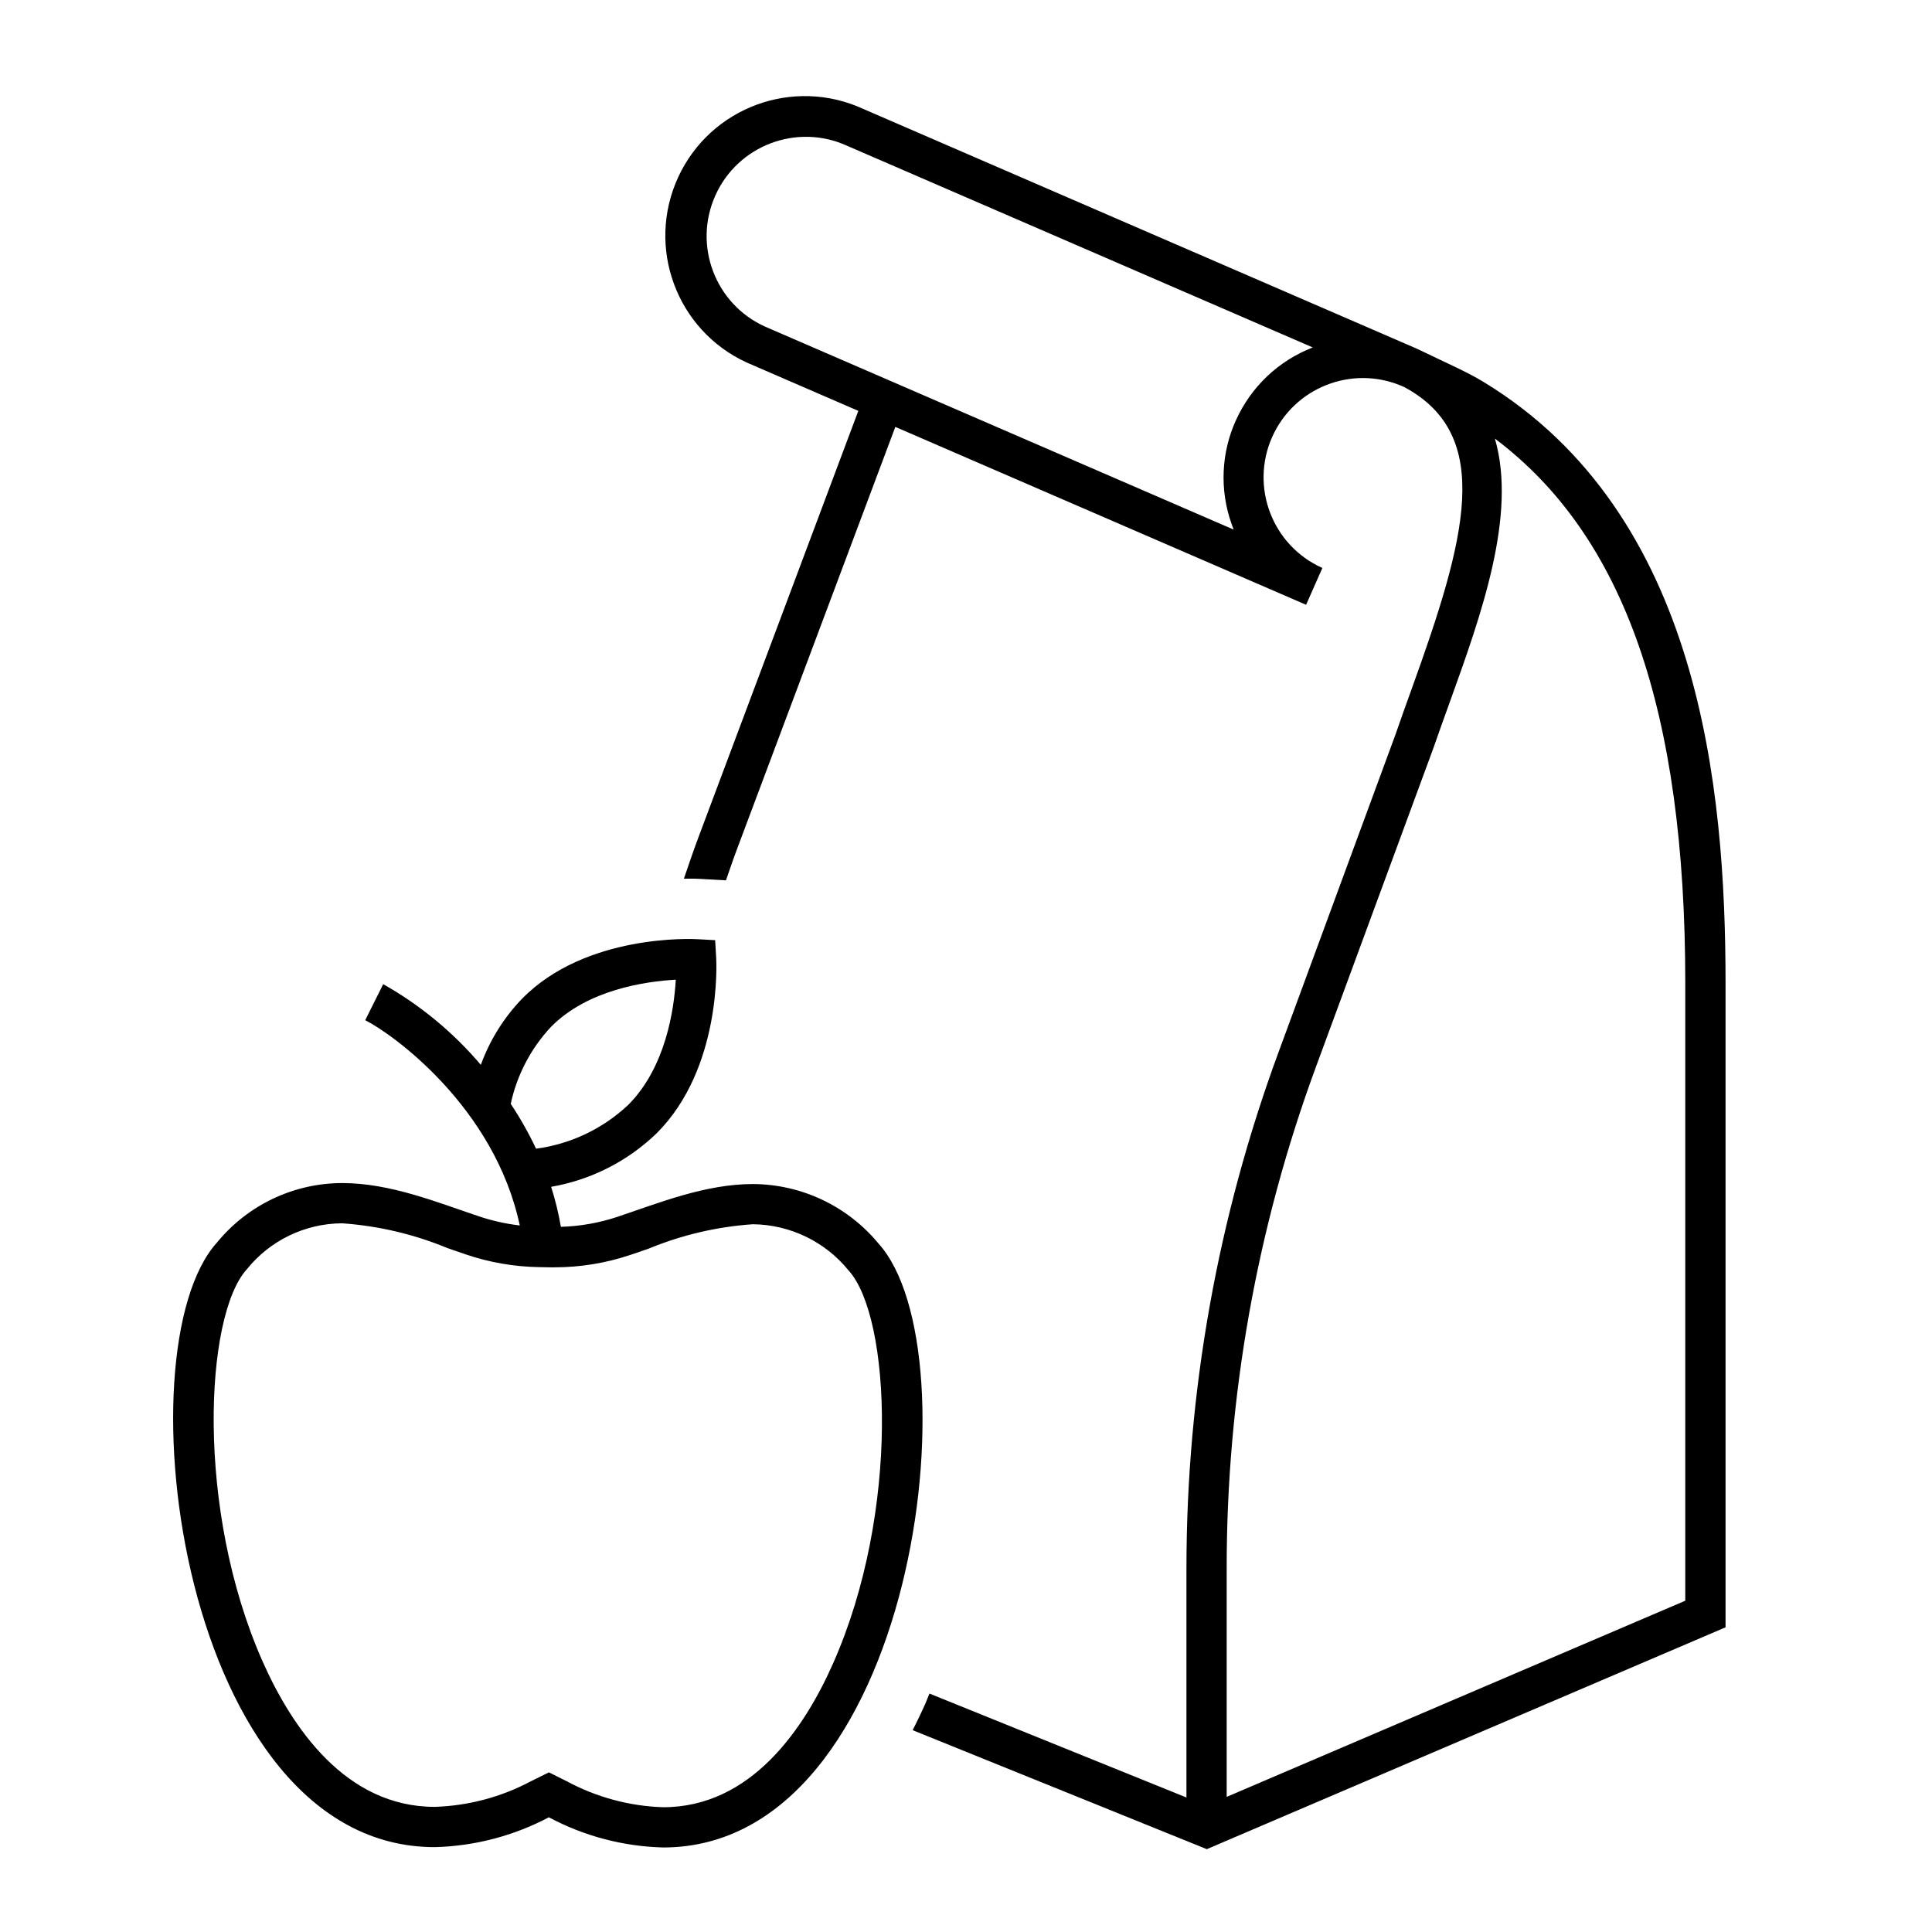
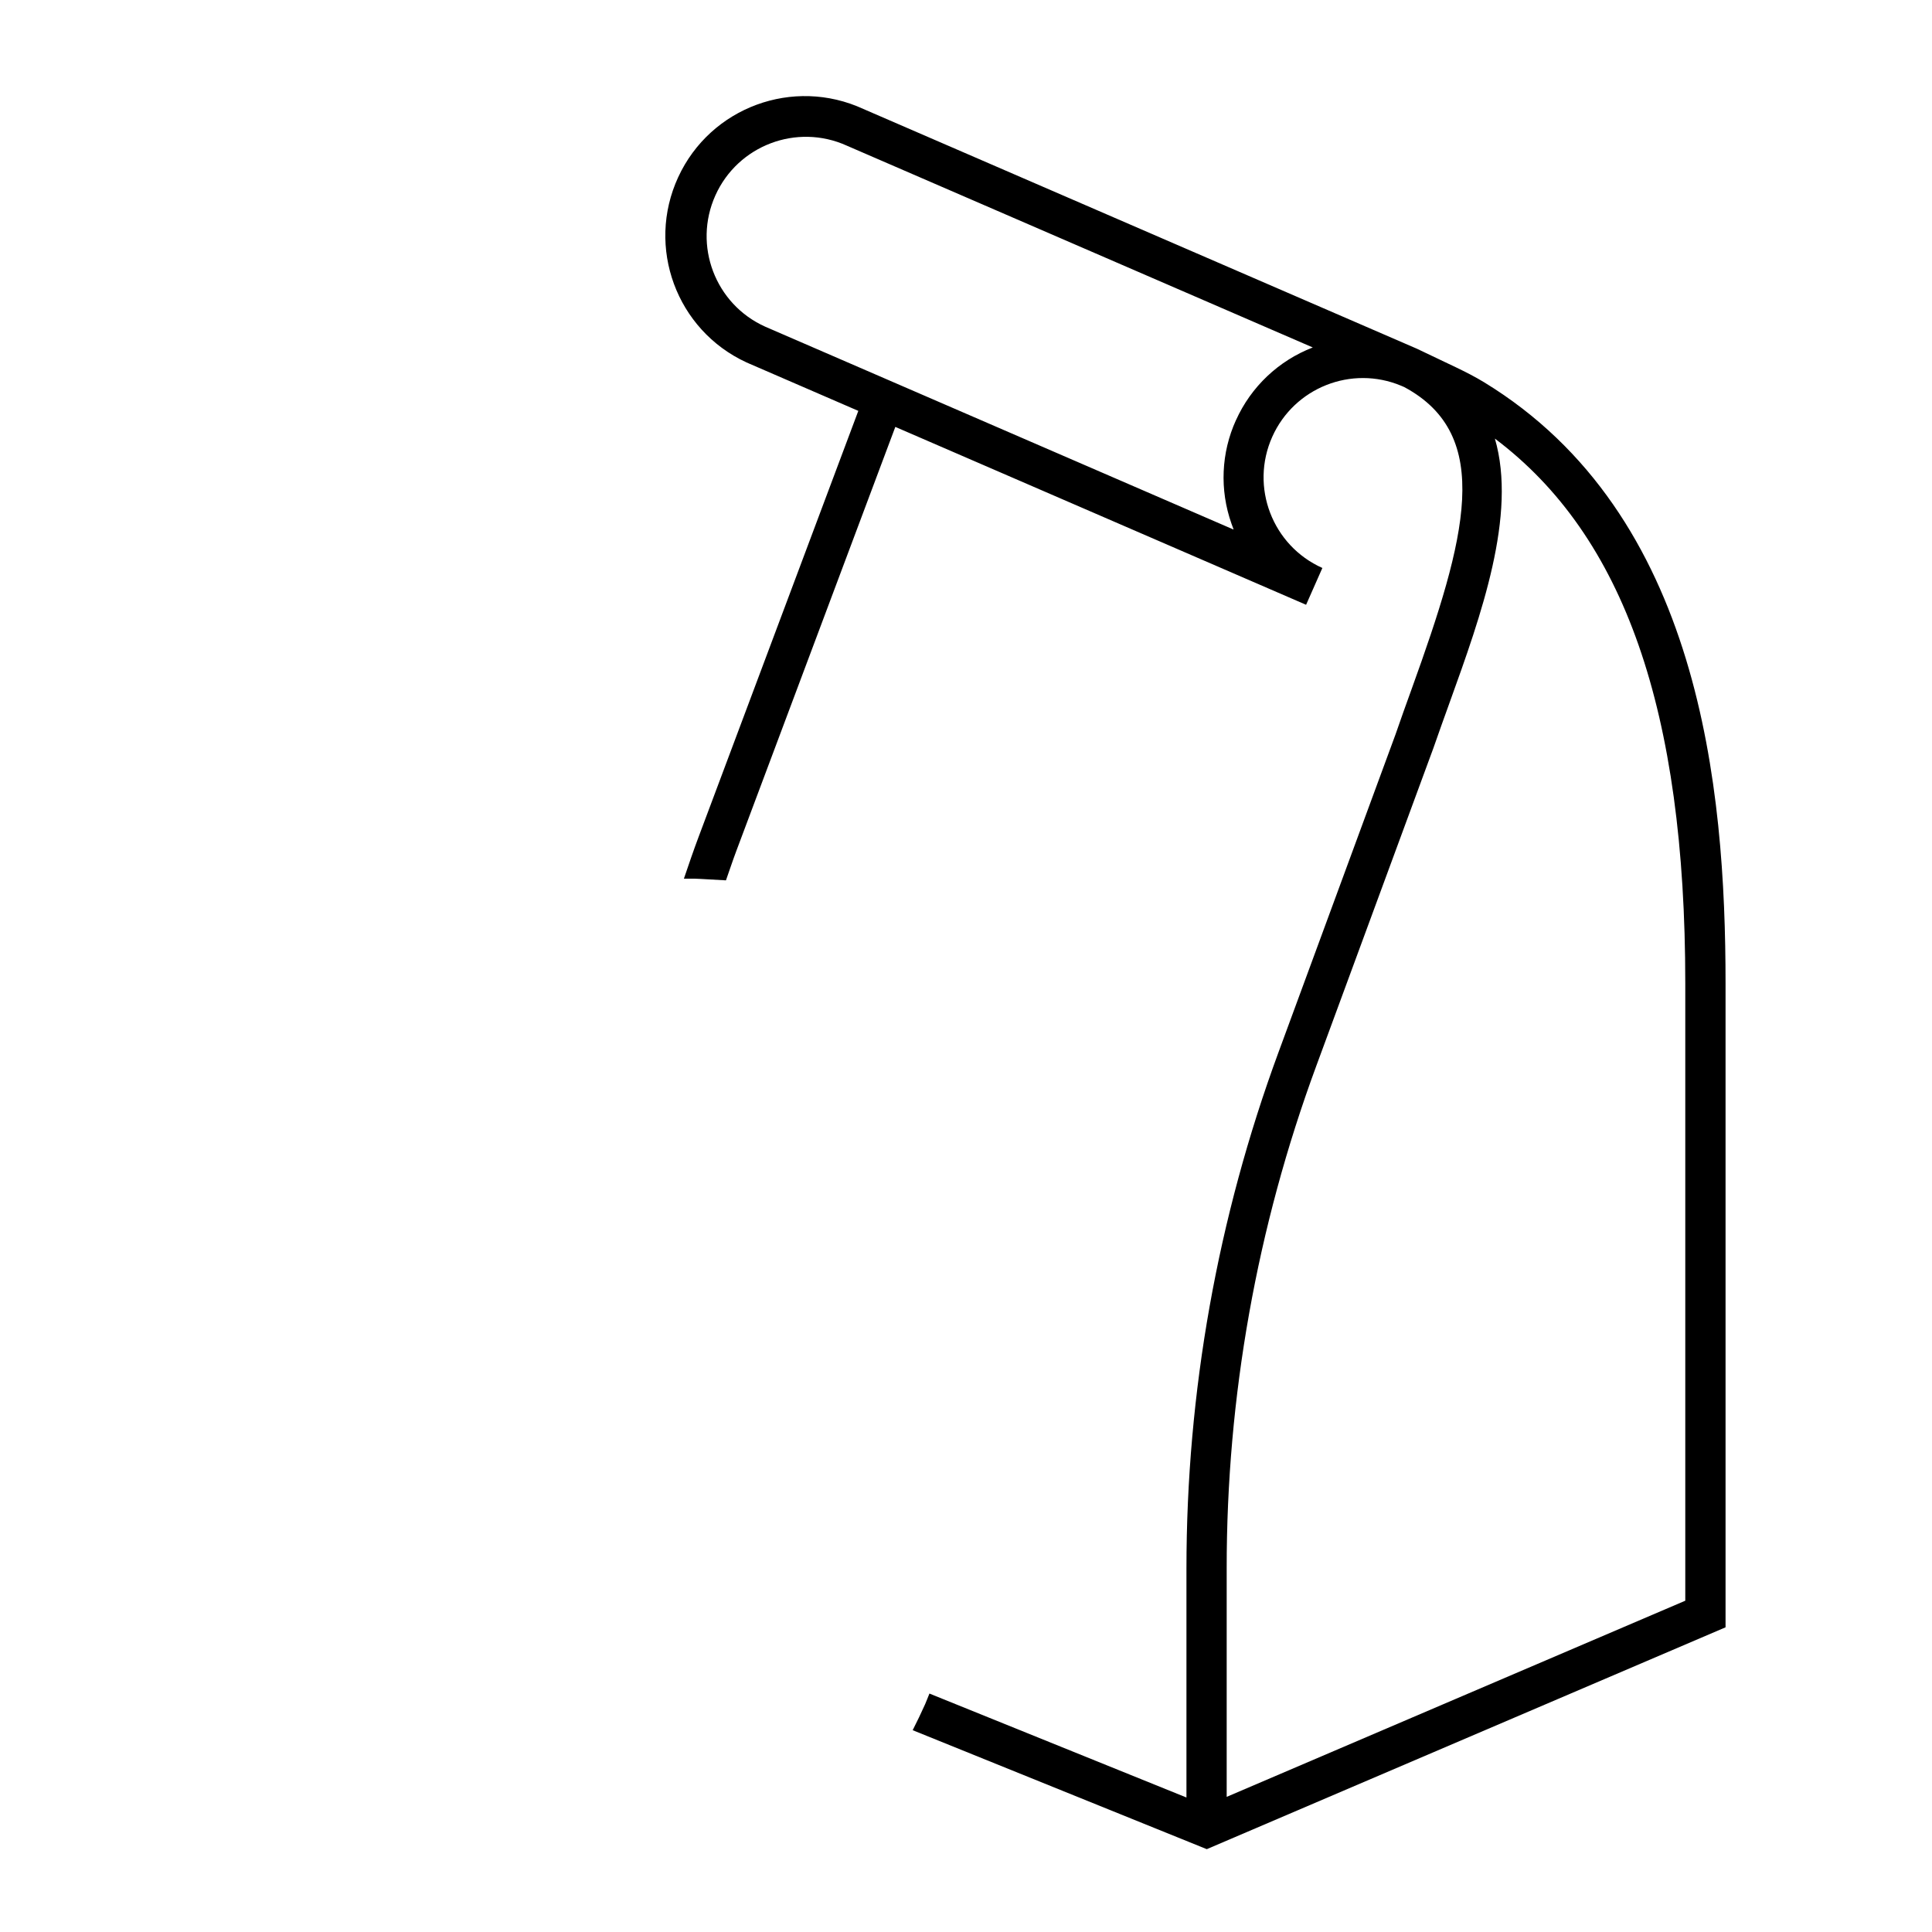
<svg xmlns="http://www.w3.org/2000/svg" width="57" height="57" xml:space="preserve" overflow="hidden">
  <g>
-     <path d="M41.8 10.287 25.472 3.215C23.407 2.262 20.961 3.163 20.009 5.227 19.056 7.292 19.957 9.738 22.021 10.691 22.046 10.702 22.071 10.713 22.096 10.724L25.323 12.122 20.616 24.677C20.461 25.088 20.319 25.508 20.177 25.924 20.421 25.92 20.597 25.924 20.669 25.931L21.418 25.973C21.522 25.68 21.619 25.383 21.728 25.094L26.415 12.595 38.534 17.843 39.014 16.757C37.537 16.097 36.875 14.365 37.535 12.888 38.184 11.437 39.871 10.768 41.337 11.38L41.43 11.42C44.085 12.845 43.251 15.886 41.654 20.311 41.487 20.775 41.321 21.233 41.171 21.671L37.719 31.047C35.923 35.923 35.004 41.078 35.004 46.274L35.004 53.032 27.421 49.965C27.378 50.068 27.34 50.175 27.295 50.277 27.176 50.542 27.054 50.797 26.927 51.046L35.604 54.556 50.909 48.011 50.909 29.011C50.909 23.232 50.161 15.168 43.784 11.277 43.518 11.115 43.238 10.973 42.957 10.838ZM36.465 12.395C36.027 13.358 35.98 14.454 36.333 15.451 36.337 15.464 36.373 15.563 36.392 15.611 36.395 15.619 36.392 15.622 36.384 15.619L22.576 9.638C21.101 8.975 20.442 7.241 21.106 5.765 21.77 4.289 23.504 3.631 24.979 4.295 24.984 4.297 24.988 4.299 24.992 4.301L38.731 10.251C37.723 10.64 36.91 11.41 36.466 12.395ZM49.721 47.226 36.191 53.013 36.191 46.275C36.188 41.219 37.082 36.202 38.831 31.458L42.29 22.07C42.444 21.626 42.608 21.172 42.773 20.714 43.698 18.15 44.76 15.192 44.104 12.94 47.923 15.813 49.721 20.97 49.721 29.012Z" />
-     <path d="M25.918 36.688C25.005 35.582 23.647 34.939 22.212 34.933 20.81 34.933 19.444 35.489 18.211 35.902 17.674 36.08 17.114 36.179 16.548 36.195 16.479 35.795 16.383 35.401 16.26 35.015 17.434 34.812 18.519 34.261 19.375 33.434 21.291 31.518 21.137 28.4 21.13 28.268L21.099 27.738 20.57 27.709C20.438 27.701 17.285 27.547 15.405 29.463 14.866 30.021 14.451 30.687 14.186 31.416 13.374 30.459 12.399 29.653 11.306 29.036L10.775 30.099C11.589 30.506 14.596 32.67 15.335 36.155 14.925 36.107 14.522 36.017 14.131 35.886 12.895 35.471 11.509 34.904 10.094 34.904 8.664 34.907 7.311 35.549 6.405 36.655 3.526 39.825 5.344 54.496 12.825 54.496 14.001 54.467 15.153 54.165 16.193 53.616 17.232 54.171 18.387 54.476 19.565 54.506 27 54.506 28.79 39.855 25.918 36.688ZM16.252 30.3C17.334 29.196 19.052 28.953 19.938 28.904 19.887 29.784 19.641 31.491 18.532 32.6 17.783 33.304 16.833 33.755 15.815 33.89 15.599 33.431 15.349 32.989 15.068 32.568 15.251 31.719 15.66 30.935 16.252 30.3ZM19.565 53.319C18.572 53.287 17.599 53.025 16.724 52.554L16.195 52.29 15.665 52.552C14.789 53.018 13.817 53.277 12.825 53.308 10.201 53.308 8.615 50.975 7.748 49.018 5.762 44.538 6.043 38.815 7.278 37.453 7.962 36.599 8.994 36.099 10.088 36.091 11.159 36.165 12.211 36.412 13.203 36.823 13.388 36.887 13.57 36.951 13.748 37.011 14.441 37.246 15.167 37.372 15.899 37.384L16.234 37.39 16.353 37.39C17.113 37.39 17.867 37.268 18.587 37.027 18.771 36.968 18.958 36.9 19.147 36.835 20.123 36.433 21.158 36.191 22.212 36.119 23.31 36.131 24.346 36.631 25.038 37.485 26.279 38.85 26.567 44.59 24.579 49.075 23.722 51.011 22.156 53.319 19.565 53.319Z" />
+     <path d="M41.8 10.287 25.472 3.215C23.407 2.262 20.961 3.163 20.009 5.227 19.056 7.292 19.957 9.738 22.021 10.691 22.046 10.702 22.071 10.713 22.096 10.724L25.323 12.122 20.616 24.677C20.461 25.088 20.319 25.508 20.177 25.924 20.421 25.92 20.597 25.924 20.669 25.931L21.418 25.973C21.522 25.68 21.619 25.383 21.728 25.094L26.415 12.595 38.534 17.843 39.014 16.757C37.537 16.097 36.875 14.365 37.535 12.888 38.184 11.437 39.871 10.768 41.337 11.38L41.43 11.42C44.085 12.845 43.251 15.886 41.654 20.311 41.487 20.775 41.321 21.233 41.171 21.671L37.719 31.047C35.923 35.923 35.004 41.078 35.004 46.274L35.004 53.032 27.421 49.965C27.378 50.068 27.34 50.175 27.295 50.277 27.176 50.542 27.054 50.797 26.927 51.046L35.604 54.556 50.909 48.011 50.909 29.011C50.909 23.232 50.161 15.168 43.784 11.277 43.518 11.115 43.238 10.973 42.957 10.838ZM36.465 12.395C36.027 13.358 35.98 14.454 36.333 15.451 36.337 15.464 36.373 15.563 36.392 15.611 36.395 15.619 36.392 15.622 36.384 15.619L22.576 9.638C21.101 8.975 20.442 7.241 21.106 5.765 21.77 4.289 23.504 3.631 24.979 4.295 24.984 4.297 24.988 4.299 24.992 4.301L38.731 10.251C37.723 10.64 36.91 11.41 36.466 12.395M49.721 47.226 36.191 53.013 36.191 46.275C36.188 41.219 37.082 36.202 38.831 31.458L42.29 22.07C42.444 21.626 42.608 21.172 42.773 20.714 43.698 18.15 44.76 15.192 44.104 12.94 47.923 15.813 49.721 20.97 49.721 29.012Z" />
  </g>
</svg>